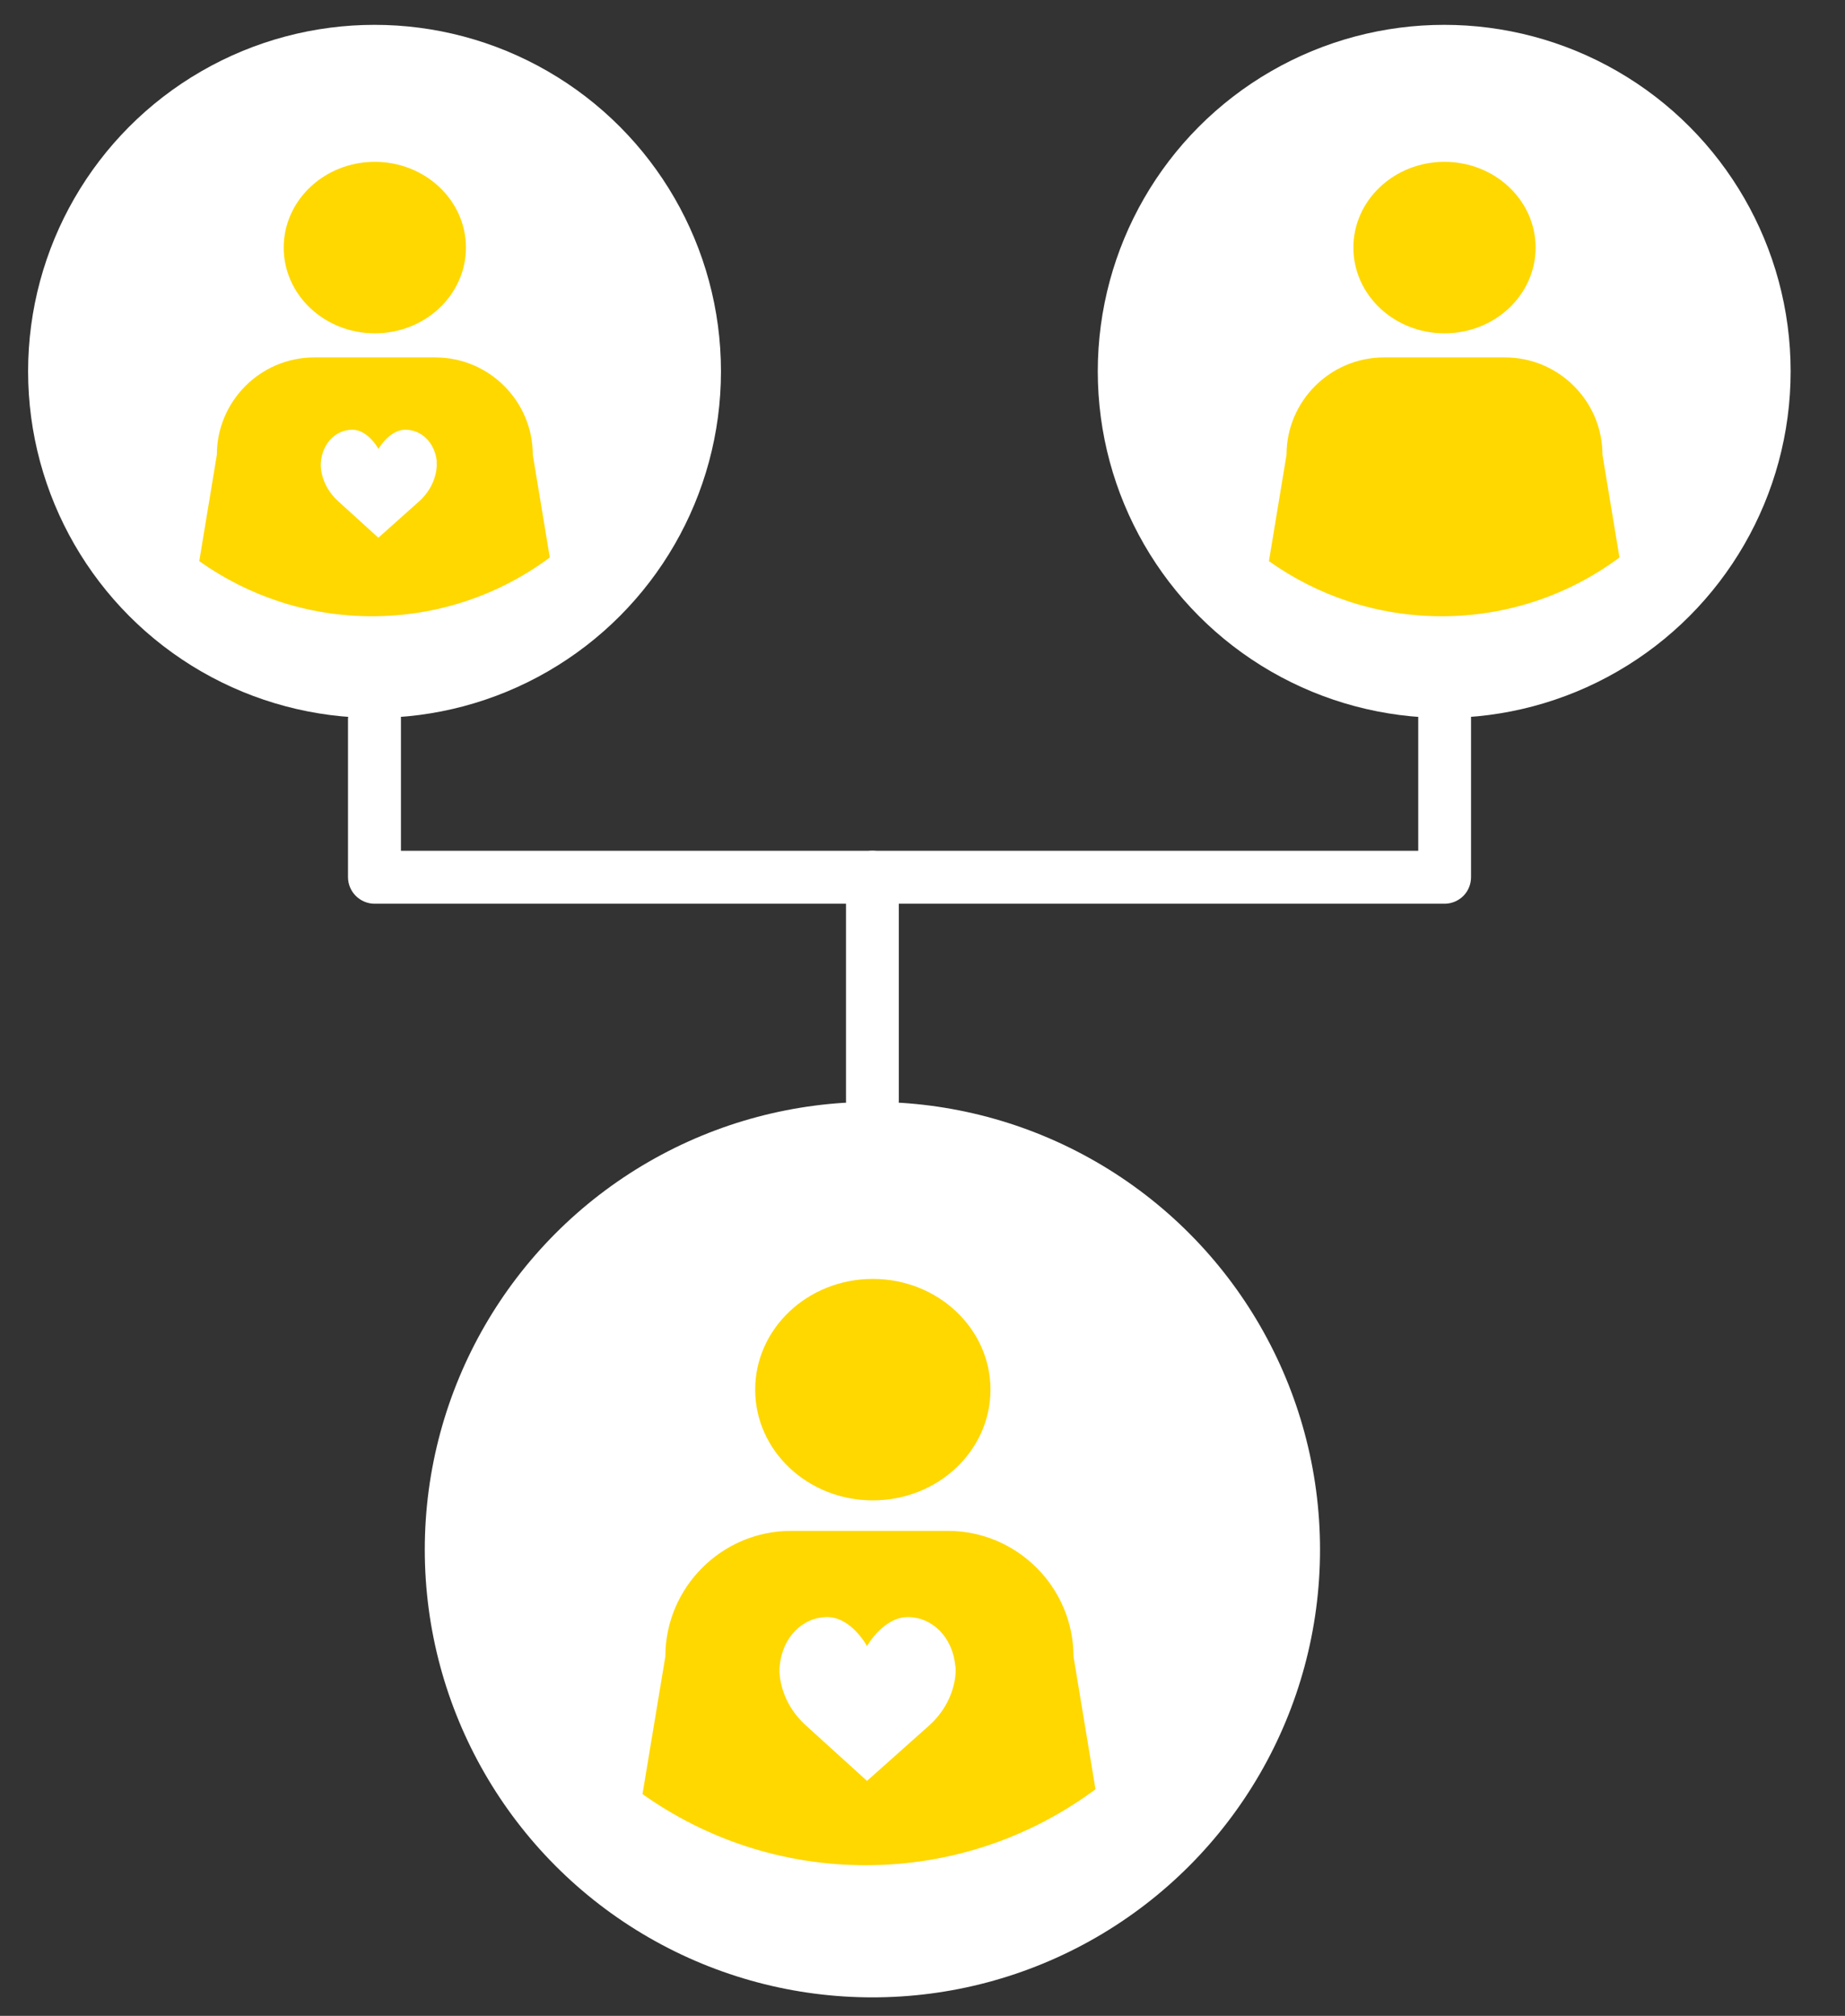
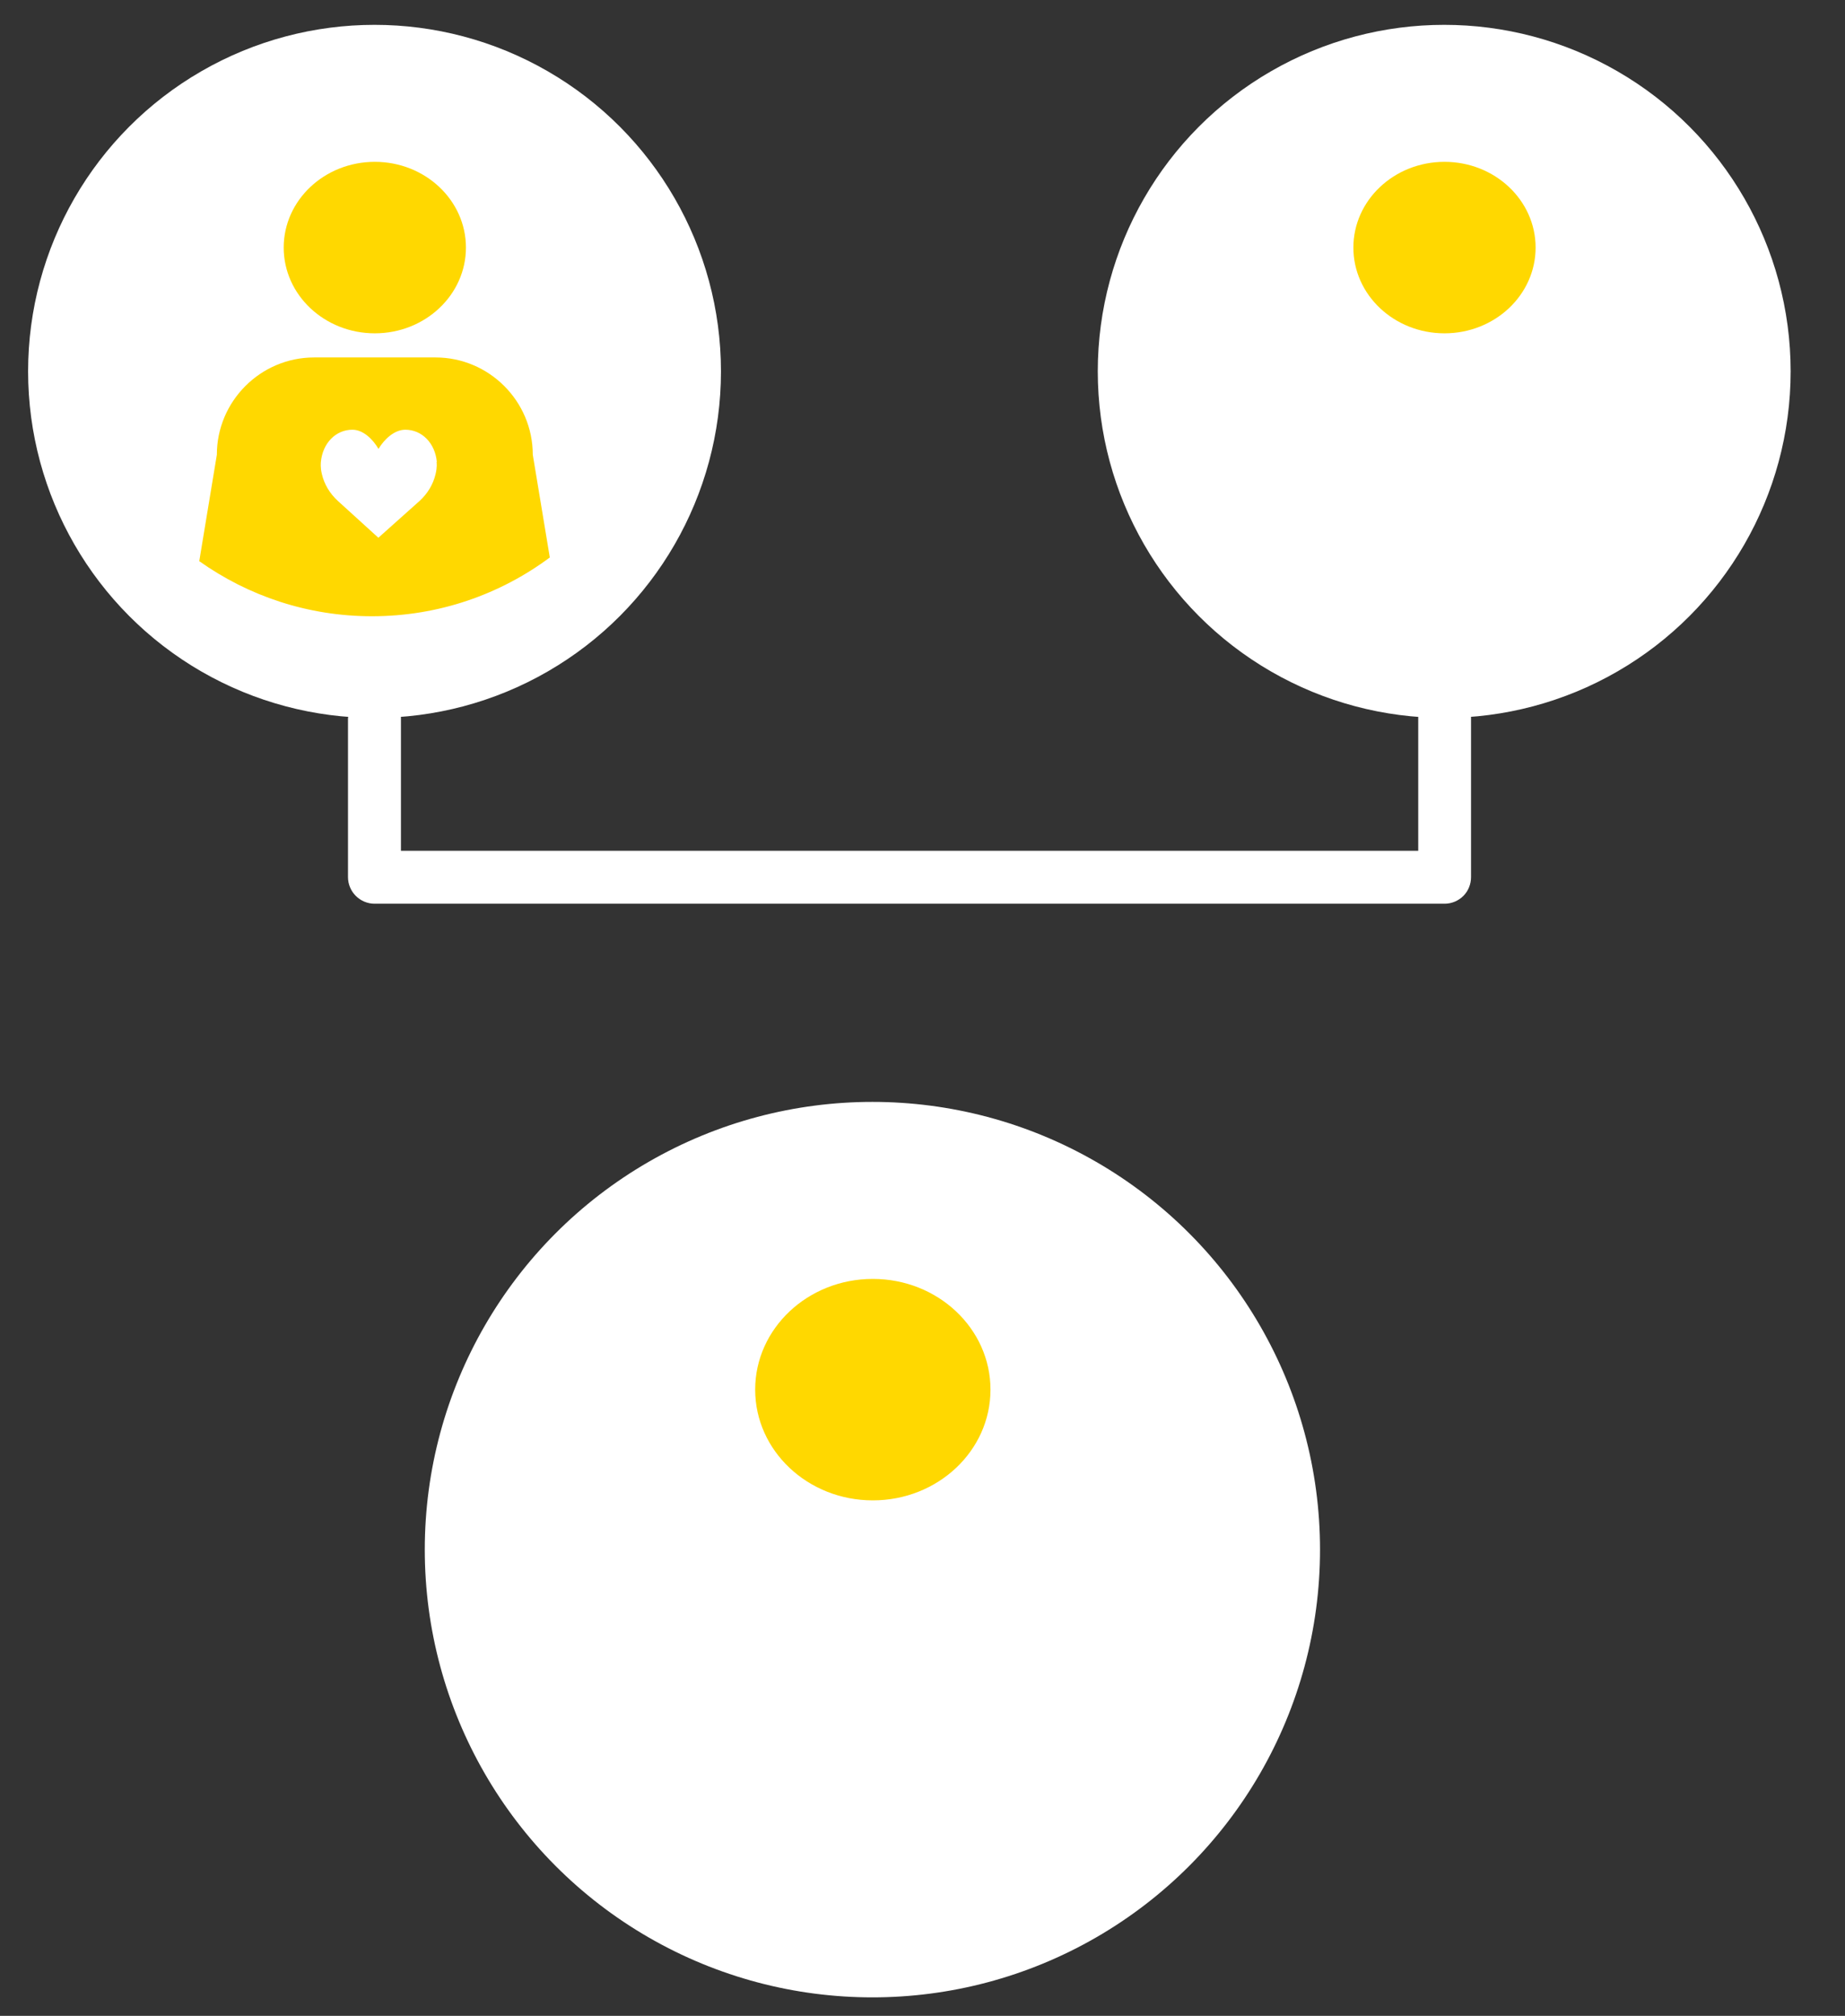
<svg xmlns="http://www.w3.org/2000/svg" id="Layer_1" viewBox="0 0 130 142">
  <rect x="0" y="0" width="130" height="142" fill="#333333" stroke="none" />
  <defs>
    <style>.cls-1{fill:#fff;}.cls-2{fill:#ffd800;}</style>
  </defs>
  <circle class="cls-1" cx="26.39" cy="26.16" r="24.41" />
  <ellipse class="cls-2" cx="26.41" cy="17.44" rx="6.42" ry="6.04" />
  <path class="cls-2" d="m26.21,43.41c4.7,0,9.03-1.54,12.53-4.14l-1.2-7.24c0-3.77-3.08-6.85-6.85-6.85h-8.56c-3.77,0-6.85,3.08-6.85,6.85l-1.24,7.5c3.44,2.44,7.63,3.88,12.17,3.88Z" />
  <circle class="cls-1" cx="101.76" cy="26.16" r="24.41" />
  <ellipse class="cls-2" cx="101.78" cy="17.44" rx="6.42" ry="6.04" />
-   <path class="cls-2" d="m101.58,43.41c4.7,0,9.03-1.54,12.53-4.14l-1.2-7.24c0-3.77-3.08-6.85-6.85-6.85h-8.56c-3.77,0-6.85,3.08-6.85,6.85l-1.24,7.5c3.44,2.44,7.63,3.88,12.17,3.88Z" />
  <path class="cls-1" d="m24.52,50.57v11.22c0,.49.2.97.55,1.32.35.35.83.55,1.32.55h75.4c.49,0,.97-.2,1.32-.55s.54-.83.54-1.32v-11.22c0-1.03-.83-1.86-1.86-1.86s-1.86.83-1.86,1.86v9.36H28.25v-9.36c0-1.03-.83-1.86-1.86-1.86s-1.86.83-1.86,1.86h0Z" />
-   <path class="cls-1" d="m59.61,61.79v15.76c0,1.03.83,1.86,1.86,1.86s1.86-.83,1.86-1.86v-15.76c0-1.03-.83-1.86-1.86-1.86s-1.86.83-1.86,1.86" />
  <circle class="cls-1" cx="61.47" cy="109.16" r="31.54" />
  <ellipse class="cls-2" cx="61.5" cy="97.89" rx="8.29" ry="7.8" />
-   <path class="cls-2" d="m61,131.39c6.07,0,11.66-1.99,16.19-5.35l-1.55-9.35c0-4.87-3.98-8.85-8.85-8.85h-11.06c-4.87,0-8.85,3.98-8.85,8.85l-1.61,9.69c4.44,3.15,9.86,5.01,15.72,5.01Z" />
-   <path class="cls-1" d="m67.31,117.35c-.18-1.99-1.59-3.44-3.36-3.44-1.18,0-2.25,1.03-2.86,2.04-.6-1.03-1.63-2.04-2.79-2.04-1.77,0-3.18,1.45-3.36,3.44-.01.09-.07.55.11,1.31.26,1.09.85,2.08,1.72,2.87l4.32,3.92,4.4-3.92c.87-.79,1.46-1.78,1.72-2.87.18-.76.12-1.22.11-1.31Z" />
+   <path class="cls-1" d="m67.31,117.35l4.32,3.92,4.4-3.92c.87-.79,1.46-1.78,1.72-2.87.18-.76.12-1.22.11-1.31Z" />
  <path class="cls-1" d="m30.78,32.54c-.12-1.32-1.05-2.27-2.22-2.27-.78,0-1.49.68-1.89,1.35-.4-.68-1.08-1.35-1.84-1.35-1.17,0-2.1.95-2.22,2.27,0,.06-.05.36.07.86.17.72.56,1.37,1.13,1.89l2.85,2.59,2.9-2.59c.57-.52.96-1.17,1.13-1.89.12-.5.08-.8.07-.86Z" />
</svg>